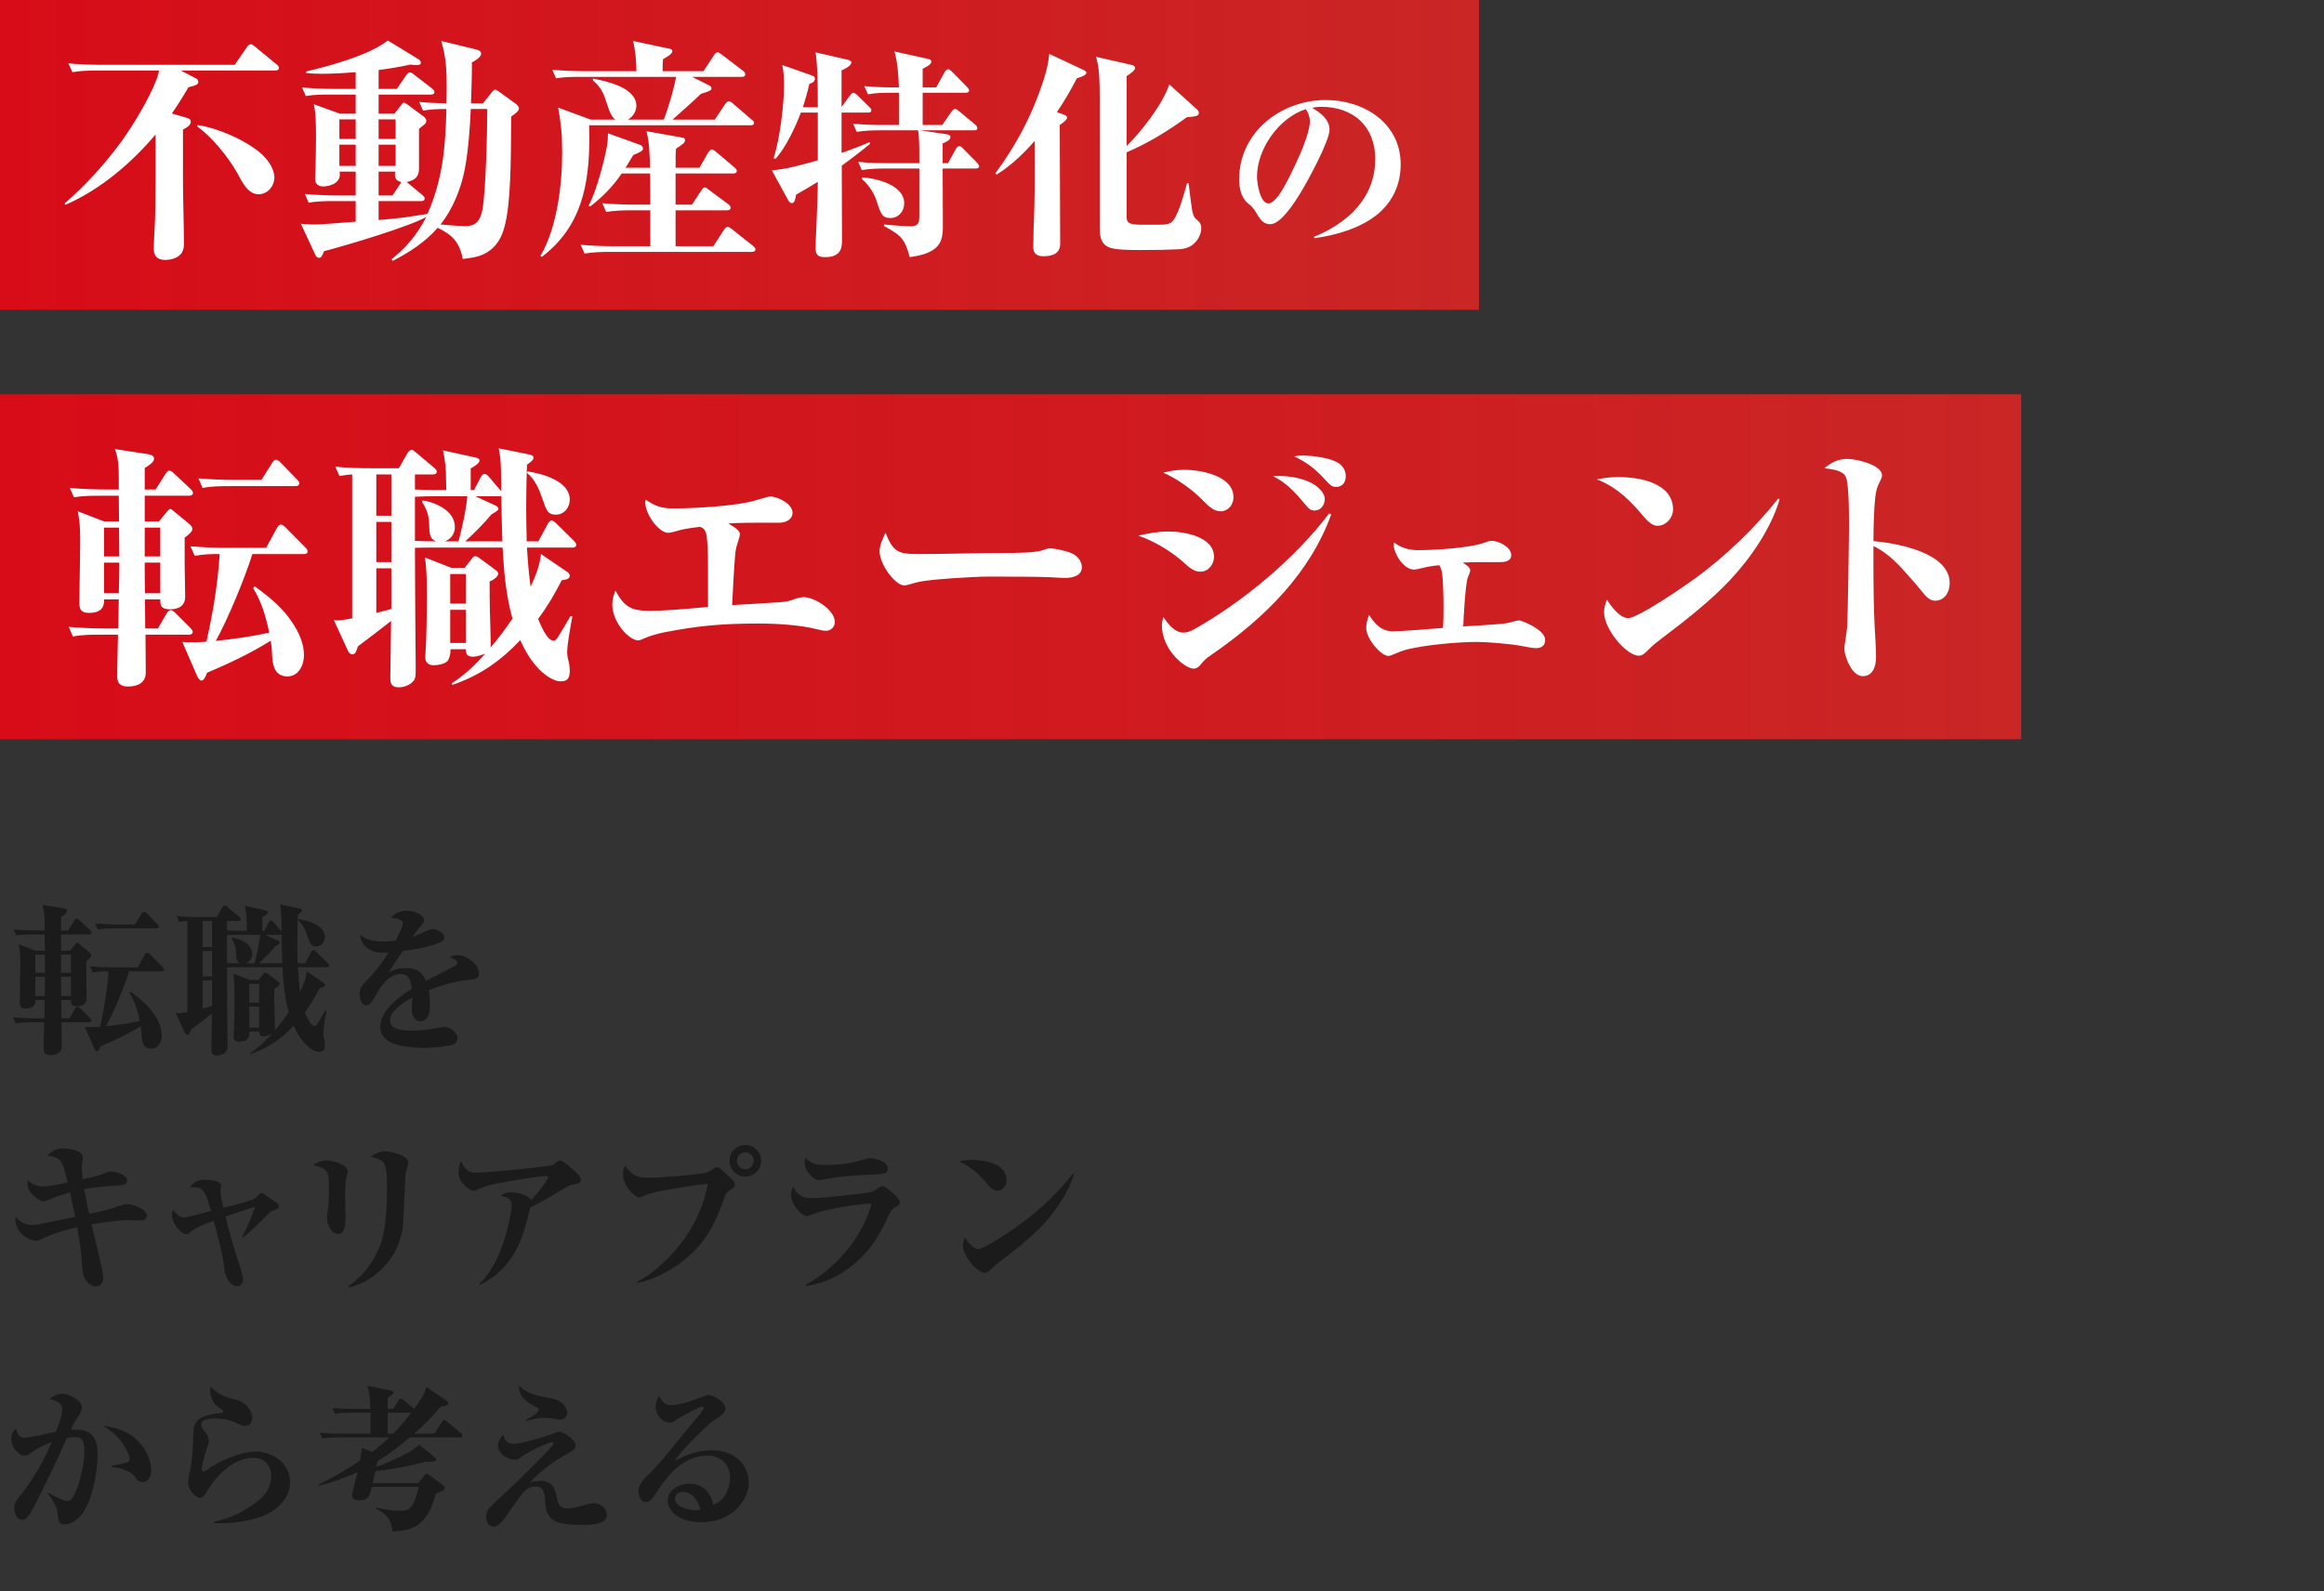
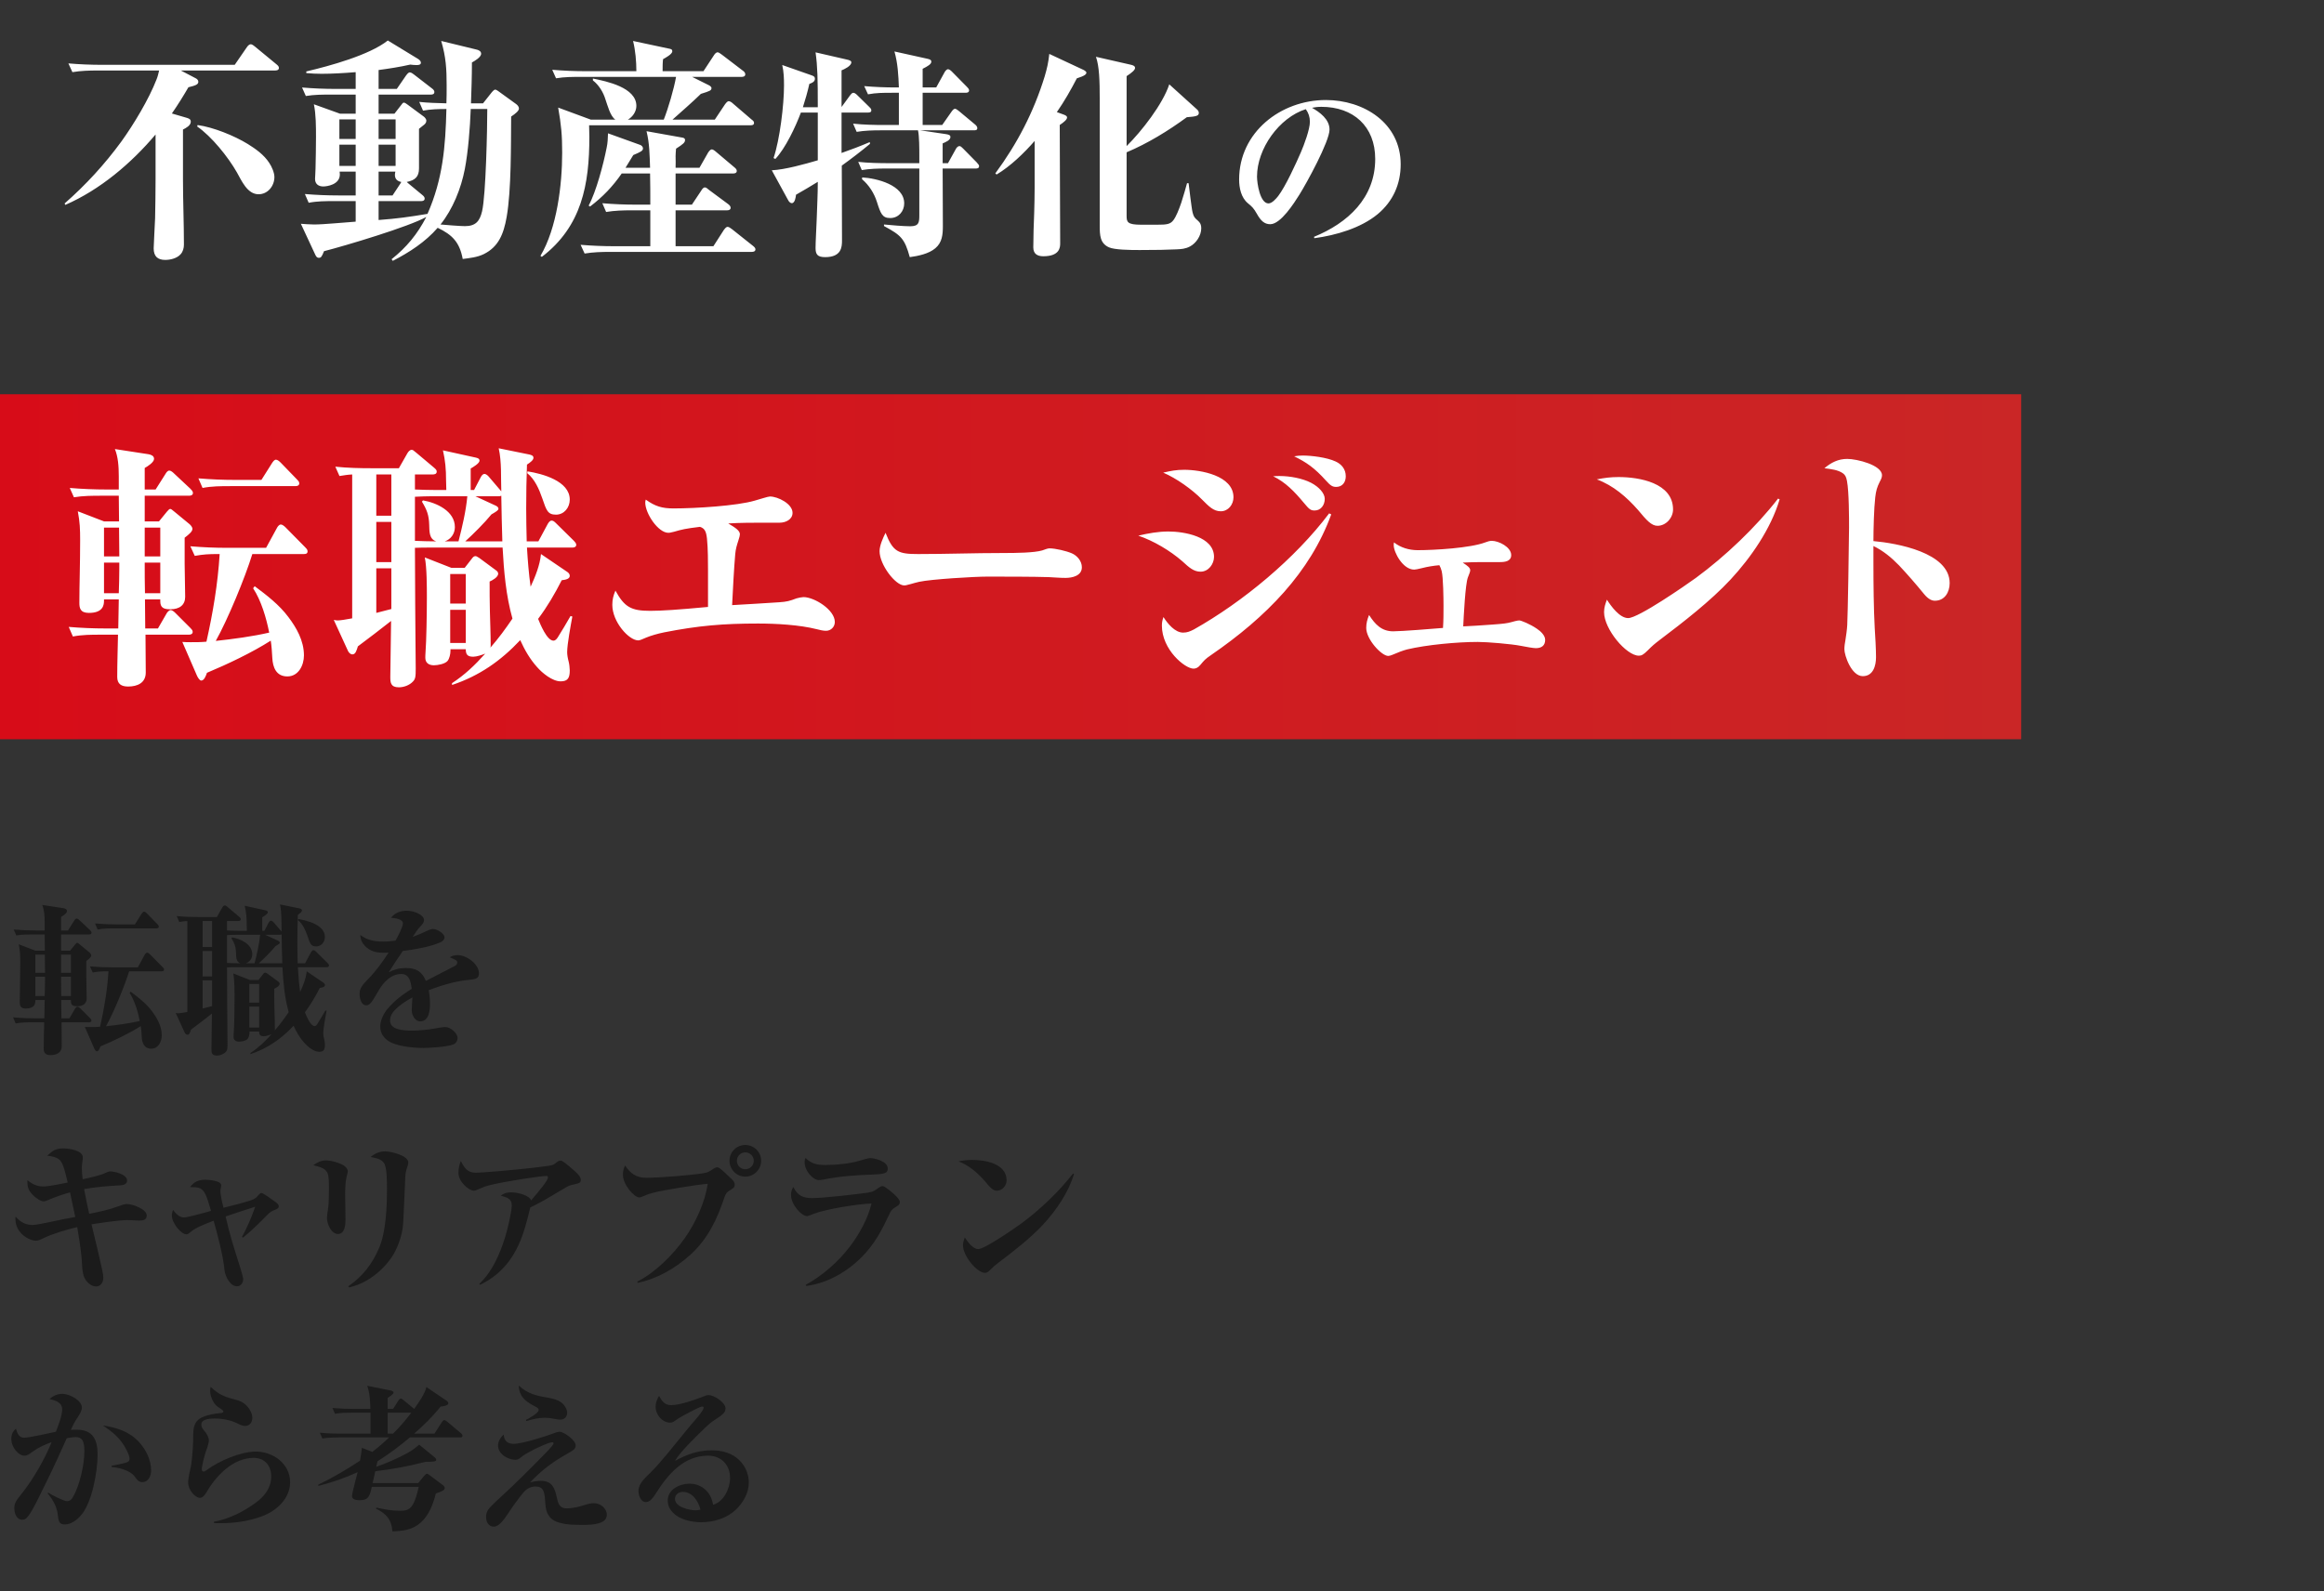
<svg xmlns="http://www.w3.org/2000/svg" width="330" height="226" viewBox="0 0 330 226" fill="none">
  <rect x="0" y="0" width="330" height="226" fill="#333333" stroke="none" />
-   <rect width="210" height="44" fill="url(#paint0_linear_2094_738)" />
  <path d="M24.405 16.119L26.586 16.756C26.888 16.857 27.089 16.957 27.089 17.293C27.089 17.83 26.385 18.199 25.982 18.4C25.982 20.748 25.982 23.097 25.982 25.445C25.982 28.532 26.116 31.618 26.116 34.738C26.116 35.241 25.982 35.745 25.646 36.114C25.143 36.684 24.204 36.919 23.466 36.919C22.359 36.919 21.822 36.382 21.822 35.275C21.822 34.772 21.99 31.953 22.023 31.014C22.057 29.169 22.09 27.357 22.09 25.512V19.104C18.635 23.197 14.207 26.955 9.275 29.102L9.174 28.901C12.194 26.25 14.844 23.365 17.226 20.111C18.97 17.695 21.151 14.072 22.225 11.288C22.392 10.885 22.493 10.449 22.594 10.013H13.905C12.663 10.013 11.489 10.046 10.281 10.248L9.711 9.006C11.321 9.141 12.898 9.208 14.508 9.208H33.329L35.04 6.725C35.174 6.524 35.376 6.289 35.611 6.289C35.711 6.289 35.845 6.322 36.214 6.624L39.267 9.141C39.468 9.308 39.603 9.442 39.603 9.644C39.603 9.946 39.334 10.013 39.066 10.013H25.68L27.794 11.12C27.995 11.22 28.163 11.388 28.163 11.623C28.163 12.026 27.693 12.16 26.754 12.395C26.016 13.67 25.244 14.911 24.405 16.119ZM28.062 17.762C30.276 18.064 33.262 19.272 35.174 20.446C36.315 21.151 37.489 21.99 38.227 23.13C38.596 23.667 38.965 24.539 38.965 25.143C38.965 26.418 38.026 27.592 36.718 27.592C35.107 27.592 34.302 25.646 33.631 24.472C32.39 22.292 30.041 19.373 27.995 17.964L28.062 17.762ZM53.76 12.63H56.343L57.685 10.684C57.786 10.55 57.987 10.281 58.189 10.281C58.39 10.281 58.658 10.482 58.826 10.617L61.342 12.562C61.577 12.73 61.678 12.898 61.678 13.066C61.678 13.368 61.443 13.435 61.174 13.435H53.76V16.152H56.008L56.947 14.944C57.115 14.71 57.216 14.575 57.35 14.575C57.484 14.575 57.719 14.743 57.853 14.844L60.168 16.555C60.269 16.622 60.537 16.89 60.537 17.125C60.537 17.628 60.101 17.762 59.497 18.299C59.497 20.111 59.497 22.09 59.497 23.935C59.497 25.11 58.927 25.613 57.752 25.848C57.82 25.915 57.853 25.948 58.021 26.082L59.967 27.693C60.134 27.827 60.302 27.995 60.302 28.196C60.302 28.498 60.034 28.565 59.799 28.565H53.76V31.249C56.444 31.048 58.088 30.813 60.705 30.377C62.885 25.412 63.255 20.849 63.389 15.481C62.282 15.481 61.141 15.515 60.067 15.716L59.531 14.475C60.805 14.609 62.08 14.643 63.389 14.676C63.422 13.837 63.422 12.999 63.422 12.126C63.422 9.778 63.322 8.101 62.651 5.819L67.616 7.027C67.951 7.094 68.32 7.262 68.32 7.631C68.32 8.134 67.381 8.671 67.012 8.872C67.012 10.818 66.945 12.764 66.878 14.676H68.589L69.864 13.066C69.964 12.931 70.199 12.73 70.3 12.73C70.434 12.73 70.602 12.831 70.736 12.931L73.285 14.777C73.52 14.944 73.688 15.179 73.688 15.414C73.688 15.75 73.185 16.152 72.581 16.555C72.547 20.48 72.615 27.022 71.944 30.813C71.507 33.329 70.736 35.074 68.723 36.08C67.784 36.55 66.71 36.65 65.704 36.785C65.267 34.436 64.261 33.363 62.147 32.356C60.403 34.369 58.121 35.845 55.773 37.053L55.605 36.818C57.752 35.107 59.262 33.262 60.537 30.813C58.121 32.188 49.03 34.906 46.011 35.677C45.675 36.516 45.574 36.617 45.272 36.617C44.971 36.617 44.87 36.382 44.769 36.181L42.723 31.786C43.327 31.819 43.964 31.886 44.602 31.886C45.977 31.886 48.963 31.584 50.506 31.484V28.565H47.453C46.245 28.565 45.038 28.565 43.83 28.8L43.293 27.559C44.87 27.693 46.48 27.76 48.057 27.76H50.506V24.372H48.225C48.225 24.506 48.258 24.64 48.258 24.774C48.258 26.25 46.38 26.485 45.91 26.485C45.239 26.485 44.736 26.15 44.736 25.412C44.736 25.177 44.803 24.372 44.803 23.969C44.836 22.459 44.87 20.95 44.87 19.474C44.87 17.997 44.87 16.219 44.568 14.81L48.292 16.152H50.506V13.435H47.05C45.843 13.435 44.635 13.435 43.427 13.636L42.891 12.428C44.467 12.562 46.078 12.63 47.654 12.63H50.506V10.248C48.896 10.382 47.151 10.482 45.675 10.482C44.937 10.482 44.232 10.449 43.494 10.382V10.147C46.782 9.375 52.452 7.832 55.069 5.752L59.363 8.369C59.564 8.503 59.765 8.671 59.765 8.906C59.765 9.241 59.363 9.241 59.094 9.241C58.826 9.241 58.524 9.208 58.256 9.174C56.78 9.51 55.27 9.744 53.76 9.946V12.63ZM66.844 15.481C66.743 18.165 66.475 21.553 66.005 24.003C65.469 26.787 64.294 29.706 62.55 31.886C63.288 31.953 65.368 32.121 66.005 32.121C67.515 32.121 68.119 31.45 68.454 30.008C68.991 27.726 69.192 18.266 69.192 15.481H66.844ZM53.76 16.957V19.742H56.176V16.957H53.76ZM50.506 19.742V16.957H48.191V19.742H50.506ZM53.76 20.547V23.566H56.176V20.547H53.76ZM50.506 23.566V20.547H48.191V23.566H50.506ZM53.76 24.372V27.76H55.74L56.78 26.183C56.88 26.015 56.947 25.948 56.981 25.848C56.444 25.747 56.075 25.445 56.075 24.841C56.075 24.674 56.109 24.539 56.142 24.372H53.76ZM94.086 10.113H99.889L101.366 7.866C101.466 7.698 101.668 7.43 101.902 7.43C102.037 7.43 102.238 7.564 102.506 7.765L105.492 10.046C105.66 10.147 105.828 10.348 105.828 10.55C105.828 10.851 105.559 10.919 105.324 10.919H98.279L100.695 12.126C100.829 12.193 101.03 12.361 101.03 12.495C101.03 12.864 100.795 12.931 99.52 13.334C98.212 14.609 96.837 15.783 95.495 16.991H101.5L102.976 14.777C103.077 14.643 103.278 14.374 103.479 14.374C103.68 14.374 103.949 14.575 104.083 14.71L106.7 16.957C106.968 17.159 107.069 17.259 107.069 17.461C107.069 17.762 106.8 17.796 106.532 17.796H83.652C83.652 18.366 83.686 18.903 83.686 19.474C83.686 26.183 82.612 32.155 76.942 36.483L76.741 36.348C79.089 32.39 79.827 26.25 79.827 21.688C79.827 19.172 79.693 17.762 79.257 15.28L83.887 16.991H87.376C86.638 16.488 86.269 14.944 85.967 14.106C85.665 13.099 85.028 12.059 84.189 11.422V11.153C86.168 11.556 90.362 12.428 90.362 15.045C90.362 15.85 89.825 16.622 89.154 16.991H94.253C94.891 15.381 95.696 12.63 95.998 10.919H82.578C81.371 10.919 80.163 10.919 78.955 11.12L78.418 9.912C79.995 10.046 81.572 10.113 83.182 10.113H90.362C90.362 8.738 90.228 7.161 89.892 5.819L94.924 6.893C95.293 6.96 95.461 6.993 95.461 7.295C95.461 7.698 94.455 8.235 94.153 8.402C94.086 8.839 94.086 9.61 94.086 10.113ZM95.931 34.973H101.299L102.808 32.624C102.909 32.49 103.11 32.222 103.311 32.222C103.513 32.222 103.714 32.39 103.949 32.557L106.901 34.906C107.069 35.04 107.27 35.208 107.27 35.409C107.27 35.711 107.002 35.778 106.733 35.778H86.638C85.43 35.778 84.222 35.812 83.014 36.013L82.444 34.772C84.055 34.906 85.631 34.973 87.242 34.973H92.341V29.873H89.691C88.483 29.873 87.275 29.907 86.067 30.108L85.531 28.867C87.108 29.001 88.718 29.068 90.295 29.068H92.341C92.341 27.592 92.341 26.116 92.308 24.64H88.282C87.007 26.485 85.598 27.961 83.786 29.337L83.585 29.203C84.658 27.223 85.698 23.265 86.135 21.017C86.302 20.279 86.302 19.675 86.336 18.937L90.898 20.581C91.1 20.648 91.301 20.849 91.301 21.084C91.301 21.419 90.966 21.587 89.925 22.023C89.556 22.627 89.188 23.231 88.818 23.835H92.308C92.24 22.023 92.24 20.413 91.804 18.635L96.87 19.541C97.071 19.574 97.273 19.641 97.273 19.876C97.273 20.245 97.038 20.446 95.998 21.117C95.964 21.553 95.931 21.788 95.931 22.191C95.931 22.728 95.964 23.298 95.931 23.835H99.319L100.56 21.654C100.728 21.419 100.896 21.218 101.064 21.218C101.231 21.218 101.433 21.352 101.701 21.587L104.284 23.768C104.452 23.902 104.62 24.07 104.62 24.271C104.62 24.573 104.351 24.64 104.117 24.64H95.931V29.068H98.246L99.588 27.055C99.688 26.888 99.856 26.619 100.091 26.619C100.259 26.619 100.426 26.753 100.695 26.988L103.412 29.001C103.58 29.136 103.748 29.303 103.748 29.505C103.748 29.806 103.479 29.873 103.244 29.873H95.931V34.973ZM133.853 23.179H134.61L135.746 21.128C135.809 21.002 136.03 20.75 136.219 20.75C136.408 20.75 136.535 20.876 136.755 21.097L138.68 23.053C138.964 23.368 139.027 23.463 139.027 23.589C139.027 23.904 138.775 23.936 138.554 23.936H133.853C133.853 26.681 133.884 29.394 133.884 32.107C133.884 33.306 133.79 34.442 132.812 35.262C131.897 36.051 130.351 36.366 129.184 36.524C128.458 33.874 127.922 33.401 125.524 32.107V31.886C126.471 31.981 128.332 32.139 129.247 32.139C130.509 32.139 130.54 31.571 130.54 30.498V23.936H125.777C124.641 23.936 123.505 23.968 122.369 24.157L121.864 22.99C123.253 23.147 124.862 23.179 126.344 23.179H130.54V22.075C130.54 21.191 130.54 19.298 130.351 18.51H125.051C123.915 18.51 122.779 18.541 121.644 18.73L121.139 17.563C122.622 17.721 124.136 17.753 125.619 17.753H127.638C127.638 16.238 127.638 14.692 127.638 13.178H126.66C125.493 13.178 124.388 13.178 123.253 13.399L122.716 12.232C124.199 12.358 125.682 12.421 127.133 12.421H127.638C127.575 10.717 127.48 8.95 127.007 7.31L131.708 8.351C131.96 8.414 132.244 8.477 132.244 8.761C132.244 9.108 131.771 9.392 131.014 9.771V12.421H132.938L134.137 10.244C134.2 10.118 134.421 9.834 134.61 9.834C134.799 9.834 135.02 10.023 135.178 10.181L137.292 12.326C137.418 12.452 137.607 12.642 137.607 12.831C137.607 13.115 137.355 13.178 137.134 13.178H131.014V17.753H133.79L135.115 15.86C135.304 15.607 135.43 15.45 135.62 15.45C135.714 15.45 135.935 15.576 136.156 15.765L138.427 17.658C138.585 17.784 138.775 17.973 138.775 18.194C138.775 18.478 138.554 18.51 138.301 18.51H130.667L134.295 19.046C134.673 19.109 134.957 19.172 134.957 19.456C134.957 19.898 134.358 20.15 133.853 20.371V23.179ZM116.123 15.986H113.725C112.968 18.005 111.548 21.034 110.097 22.579L109.844 22.453C110.728 19.835 111.327 14.913 111.327 12.137C111.327 11.127 111.296 10.212 111.075 9.234L115.208 10.686C115.492 10.78 115.713 10.875 115.713 11.19C115.713 11.632 115.271 11.79 114.924 11.916C114.671 13.052 114.356 14.156 114.009 15.229H116.123C116.123 11.127 116.091 9.487 115.807 7.436L120.192 8.446C120.634 8.54 120.886 8.635 120.886 8.856C120.886 9.361 119.908 9.834 119.498 9.992V15.197L120.697 13.556C120.792 13.43 120.981 13.178 121.17 13.178C121.36 13.178 121.581 13.367 121.738 13.525L123.41 15.165C123.568 15.323 123.726 15.45 123.726 15.67C123.726 15.954 123.473 15.986 123.253 15.986H119.498V21.728C120.855 21.254 122.18 20.75 123.505 20.182L123.537 20.434C122.243 21.507 120.886 22.548 119.53 23.526C119.53 27.059 119.561 30.624 119.561 34.158C119.561 35.073 119.498 36.524 117.164 36.524C116.028 36.524 115.807 36.082 115.807 35.199C115.807 34.41 115.933 32.17 115.965 31.224C116.028 29.268 116.123 27.627 116.123 25.829C115.113 26.46 114.072 27.059 113.031 27.659C112.999 28.006 112.873 28.858 112.431 28.858C112.242 28.858 112.053 28.668 111.958 28.511L109.592 24.188C111.485 24.094 114.293 23.305 116.123 22.769V15.986ZM122.432 25.198C124.483 25.324 128.395 26.271 128.395 28.889C128.395 30.025 127.575 30.971 126.407 30.971C125.272 30.971 125.051 30.34 124.515 28.668C124.136 27.47 123.41 26.302 122.401 25.45L122.432 25.198ZM150.069 15.923L151.11 16.301C151.425 16.427 151.52 16.554 151.52 16.68C151.52 16.964 151.142 17.311 150.479 17.753C150.479 23.305 150.542 28.889 150.542 34.568C150.542 35.136 150.479 36.398 148.144 36.398C147.293 36.398 146.725 36.051 146.725 35.136C146.725 33.495 146.788 31.886 146.851 30.246C146.882 29.078 146.914 27.911 146.914 26.744V20.024C145.4 21.759 143.507 23.589 141.519 24.788L141.33 24.63C144.453 20.403 146.788 15.891 148.334 10.875C148.681 9.708 148.87 8.856 148.996 7.657L153.855 9.928C154.107 10.055 154.265 10.212 154.265 10.307C154.265 10.559 154.012 10.78 152.908 11.127C152.056 12.768 151.142 14.377 150.069 15.923ZM159.975 20.75C162.089 18.667 165.118 14.787 166.032 11.979L170.008 15.576C170.134 15.702 170.228 15.86 170.228 16.049C170.228 16.459 169.818 16.554 168.525 16.648C165.906 18.573 162.972 20.371 159.975 21.633V30.687C159.975 31.539 160.101 31.918 162.026 31.918H164.297C165.685 31.918 166.19 31.855 166.632 31.255C167.01 30.75 167.389 29.804 167.736 28.794C168.083 27.753 168.367 26.681 168.556 26.018H168.777C168.84 26.46 168.935 27.28 169.03 28.069C169.156 28.984 169.25 29.804 169.345 30.183C169.503 30.814 169.661 30.971 170.071 31.318C170.449 31.634 170.575 31.949 170.575 32.423C170.575 33.495 169.818 34.568 168.966 35.01C168.304 35.357 167.736 35.388 167.01 35.42C165.812 35.483 164.108 35.514 161.805 35.514C160.354 35.514 158.272 35.483 157.483 35.136C156.189 34.568 156.158 33.401 156.158 32.012V14.124C156.158 11.411 156.095 9.424 155.621 8.067L160.606 9.203C160.858 9.266 161.174 9.361 161.174 9.645C161.174 9.928 160.795 10.275 159.975 10.812V20.75ZM186.635 33.834L186.58 33.641C191.383 31.681 195.275 28.12 195.275 22.572C195.275 17.934 192.156 15.173 187.629 15.173C187.132 15.173 186.663 15.229 186.304 15.311C187.408 15.946 188.788 16.94 188.788 18.403C188.788 20.087 185.531 26.022 184.509 27.651C183.764 28.838 181.859 31.847 180.369 31.847C179.541 31.847 179.016 31.35 178.464 30.356C178.022 29.583 177.801 29.362 177.194 28.866C176.228 28.065 175.952 26.685 175.952 25.498C175.952 18.79 181.859 14.207 188.264 14.207C193.647 14.207 198.892 17.465 198.892 23.345C198.892 26.133 197.815 28.589 195.634 30.411C193.233 32.399 189.699 33.42 186.635 33.834ZM185.42 15.505C181.611 16.719 178.492 21.136 178.492 25.084C178.492 25.995 178.906 28.893 180.12 28.893C180.617 28.893 181.197 28.231 181.5 27.844C182.522 26.519 184.04 23.206 184.73 21.605C185.172 20.584 186 18.376 186 17.299C186 16.609 185.807 16.057 185.42 15.505Z" fill="white" />
  <rect y="56" width="287" height="49" fill="url(#paint1_linear_2094_738)" />
  <path d="M20.623 89.266H22.427L23.679 87.093C23.79 86.909 24.047 86.651 24.232 86.651C24.453 86.651 24.747 86.909 24.895 87.056L27.03 89.192C27.178 89.339 27.362 89.523 27.362 89.744C27.362 90.076 27.067 90.15 26.809 90.15H20.66C20.66 91.917 20.697 93.721 20.697 95.526C20.697 96.999 19.518 97.514 18.192 97.514C17.272 97.514 16.646 97.183 16.646 96.152C16.646 94.163 16.72 92.138 16.756 90.15H14.326C13 90.15 11.675 90.15 10.349 90.407L9.76 89.045C11.491 89.192 13.258 89.266 14.989 89.266H16.793L16.867 85.141H14.768V85.326C14.768 85.915 14.657 87.056 12.632 87.056C11.38 87.056 11.27 86.357 11.27 85.62C11.27 82.969 11.38 80.281 11.38 76.746C11.38 75.125 11.343 74.168 11.049 72.621L14.768 74.057H16.904L16.867 70.412H14.473C13.148 70.412 11.822 70.412 10.496 70.633L9.907 69.307C11.638 69.454 13.405 69.528 15.136 69.528H16.867V67.65C16.867 66.177 16.756 64.851 16.314 63.783L21.102 64.52C21.47 64.594 21.875 64.741 21.875 65.183C21.875 65.661 20.954 66.251 20.549 66.472V69.528H22.096L23.495 67.319C23.606 67.134 23.79 66.84 24.047 66.84C24.268 66.84 24.563 67.098 24.71 67.245L27.03 69.418C27.178 69.565 27.398 69.786 27.398 70.007C27.398 70.338 27.104 70.412 26.846 70.412H20.549V74.057H22.575L23.716 72.658C23.974 72.363 24.047 72.29 24.195 72.29C24.268 72.29 24.453 72.4 24.784 72.695L26.883 74.426C27.067 74.573 27.325 74.868 27.325 75.125C27.325 75.493 26.846 75.898 26.22 76.377C26.22 77.519 26.22 78.844 26.22 80.097C26.22 81.643 26.294 83.227 26.294 84.773C26.294 85.915 25.52 86.541 24.195 86.541C23.237 86.541 22.759 86.32 22.759 85.399V85.141H20.586L20.623 89.266ZM28.172 67.945C29.903 68.092 31.67 68.165 33.401 68.165H37.12L38.63 65.772C38.777 65.551 38.961 65.293 39.182 65.293C39.403 65.293 39.661 65.514 39.845 65.698L42.165 68.092C42.312 68.239 42.496 68.423 42.496 68.644C42.496 68.976 42.202 69.049 41.944 69.049H32.738C31.412 69.049 30.087 69.049 28.761 69.307L28.172 67.945ZM38.446 90.996C35.794 92.69 32.296 94.347 29.387 95.563C29.277 95.894 29.019 96.667 28.577 96.667C28.319 96.667 28.025 96.115 27.951 95.931L25.889 91.18C26.294 91.217 26.699 91.217 27.104 91.217C27.84 91.217 28.577 91.217 29.313 91.144C30.234 87.056 30.934 82.895 31.191 78.697H30.934C29.645 78.697 28.908 78.734 27.656 78.955L27.03 77.592C28.798 77.74 30.529 77.813 32.296 77.813H37.783L39.33 74.978C39.403 74.831 39.624 74.499 39.882 74.499C40.103 74.499 40.398 74.757 40.545 74.904L43.343 77.74C43.491 77.887 43.675 78.071 43.675 78.292C43.675 78.66 43.417 78.697 43.122 78.697H35.831C34.8 82.048 32.333 88.014 30.639 91.033C33.069 90.775 35.831 90.407 38.225 89.855C37.82 87.793 37.083 85.289 35.942 83.558L36.163 83.263C37.893 84.552 39.661 85.915 40.95 87.645C42.091 89.155 43.159 90.996 43.159 93.095C43.159 94.495 42.386 96.078 40.803 96.078C39.219 96.078 38.74 94.789 38.667 93.464C38.63 92.727 38.556 91.622 38.446 90.996ZM20.549 74.941V79.029H22.759V74.941H20.549ZM16.941 79.029L16.904 74.941H14.768V79.029H16.941ZM20.549 79.912C20.549 81.349 20.549 82.822 20.586 84.258H22.759V79.912H20.549ZM16.867 84.258C16.904 83.116 16.941 81.938 16.941 80.759V79.912H14.768V84.258H16.867ZM58.92 77.813C58.92 80.501 58.957 83.153 58.957 85.841C58.957 87.498 59.031 93.795 59.031 94.937C59.031 96.115 58.994 96.446 58.625 96.815C58.147 97.33 57.337 97.625 56.637 97.625C55.459 97.625 55.422 96.925 55.422 96.152C55.422 95.268 55.495 90.444 55.532 88.198C54.133 89.302 52.255 90.739 50.819 91.807C50.635 92.396 50.487 92.948 50.045 92.948C49.751 92.948 49.53 92.69 49.419 92.469L47.394 88.05C47.762 88.124 47.836 88.124 47.983 88.124C48.278 88.124 49.051 88.014 50.009 87.829V67.392C49.272 67.429 48.941 67.503 48.204 67.613L47.615 66.287C49.383 66.472 51.113 66.508 52.881 66.508H56.637L57.852 64.373C57.963 64.189 58.184 63.894 58.441 63.894C58.625 63.894 58.662 63.931 59.104 64.299L61.645 66.435C61.94 66.692 62.013 66.803 62.013 66.987C62.013 67.319 61.719 67.392 61.424 67.392H58.92V69.528C59.435 69.565 61.461 69.602 62.013 69.602H63.376C63.376 69.16 63.339 68.681 63.339 68.202C63.339 66.656 63.228 65.404 62.897 63.968L67.574 64.999C67.868 65.072 68.089 65.146 68.089 65.441C68.089 65.809 67.169 66.361 66.837 66.545V69.602H67.316L68.237 67.834C68.347 67.613 68.531 67.319 68.789 67.319C69.047 67.319 69.304 67.576 69.452 67.76L70.74 69.27C70.888 69.454 71.109 69.712 71.182 69.786C71.109 67.76 71.256 65.661 70.814 63.673L75.159 64.557C75.454 64.63 75.749 64.704 75.749 65.035C75.749 65.33 75.344 65.661 74.828 65.993C74.754 68.055 74.718 70.154 74.718 72.216C74.718 73.763 74.754 75.346 74.791 76.893H76.448L77.774 74.426C77.884 74.241 78.069 73.947 78.326 73.947C78.547 73.947 78.695 74.057 78.989 74.352L81.493 76.819C81.641 76.966 81.825 77.187 81.825 77.371C81.825 77.703 81.53 77.777 81.272 77.777H74.828C74.939 79.618 75.086 81.496 75.344 83.337C76.006 81.901 76.669 80.281 76.817 78.697L80.609 81.275C80.757 81.385 80.904 81.569 80.904 81.79C80.904 82.195 80.425 82.343 79.762 82.416C78.768 84.368 77.737 86.136 76.411 87.903C76.706 88.64 77.663 90.996 78.584 90.996C78.879 90.996 79.063 90.739 79.21 90.518C79.836 89.523 80.425 88.529 81.014 87.498L81.272 87.572C81.051 88.75 80.536 91.512 80.536 92.617C80.536 92.985 80.609 93.464 80.757 94.016C80.83 94.274 80.904 94.9 80.904 95.231C80.904 96.262 80.646 96.778 79.615 96.778C78.437 96.778 77.001 95.599 76.264 94.752C75.27 93.648 74.497 92.322 73.871 90.923C71.109 93.869 68.052 96.004 64.186 97.293V97.036C65.99 95.857 67.463 94.458 68.899 92.838C68.457 93.022 67.684 93.279 67.205 93.279C66.395 93.279 66.138 92.985 66.138 92.212H63.965V92.433C63.965 92.911 63.818 93.537 63.56 93.869C63.192 94.311 62.16 94.495 61.608 94.495C60.908 94.495 60.393 94.163 60.393 93.427C60.393 93.243 60.393 93.022 60.43 92.506C60.54 91.144 60.614 87.277 60.614 84.884C60.614 83.374 60.614 80.575 60.319 79.176L64.075 80.649H65.99L67.021 79.323C67.132 79.176 67.279 78.992 67.5 78.992C67.611 78.992 67.721 79.029 68.052 79.249L70.446 81.017C70.667 81.164 70.74 81.349 70.74 81.496C70.74 81.975 69.894 82.453 69.525 82.6C69.525 84 69.525 85.399 69.562 86.799C69.599 88.419 69.673 90.039 69.673 91.622C69.673 91.77 69.673 91.88 69.636 91.991C70.851 90.591 71.735 89.376 72.766 87.866C71.845 84.589 71.551 81.164 71.367 77.777H61.093C60.356 77.777 59.657 77.777 58.92 77.813ZM74.902 66.95C77.001 67.282 80.904 68.313 80.904 70.964C80.904 72.106 80.094 73.1 78.952 73.1C77.774 73.1 77.59 72.511 77.001 70.78C76.559 69.491 75.933 68.055 74.865 67.208L74.902 66.95ZM53.433 67.392V73.247H55.569V67.392H53.433ZM67.5 70.485L70.446 71.848C70.593 71.921 70.777 72.069 70.777 72.253C70.777 72.474 70.483 72.658 69.783 73.063C68.826 74.241 67.169 75.898 66.064 76.893H71.33C71.256 74.757 71.219 72.547 71.182 70.412C71.035 70.485 70.888 70.485 70.74 70.485H67.5ZM58.92 76.819C59.877 76.856 60.798 76.893 61.755 76.893H61.94C60.908 76.561 60.982 75.457 60.945 74.536C60.908 73.174 60.614 72.4 59.914 71.259L60.062 71.075C61.976 71.406 64.591 72.584 64.591 74.868C64.591 75.788 64.038 76.598 63.155 76.893H65.106C65.622 74.904 66.174 72.547 66.359 70.485H61.35C60.54 70.485 59.73 70.522 58.92 70.559V76.819ZM53.433 74.131V79.839H55.569V74.131H53.433ZM53.433 80.722V87.056C54.133 86.872 54.833 86.688 55.569 86.504V80.722H53.433ZM66.138 85.731V81.533H63.928V85.731H66.138ZM66.138 91.328V86.614H63.928V91.328H66.138ZM103.407 74.352C104.475 74.978 105.064 75.383 105.064 75.898C105.064 76.046 104.99 76.34 104.843 76.782C104.622 77.482 104.475 77.924 104.401 78.697C104.217 80.796 104.07 83.742 103.959 85.951C106.5 85.804 108.415 85.694 110.625 85.546C111.729 85.473 112.134 85.362 113.092 84.994C113.313 84.92 113.902 84.81 114.086 84.81C115.633 84.81 118.542 86.614 118.542 88.345C118.542 89.045 117.989 89.597 117.29 89.597C116.885 89.597 116.443 89.487 116.001 89.376C113.534 88.75 110.219 88.566 107.642 88.566C102.707 88.566 99.172 88.861 94.311 89.818C93.391 90.002 92.397 90.297 91.771 90.555C91.181 90.812 90.85 90.96 90.629 90.96C89.303 90.96 86.947 88.345 86.947 85.915C86.947 85.141 87.094 84.589 87.388 83.889C88.677 86.246 89.635 86.762 92.323 86.762C93.906 86.762 96.189 86.614 100.535 86.209V80.943C100.535 80.023 100.535 77.85 100.387 76.488C100.277 75.53 100.093 75.052 99.393 74.831C97.294 75.088 96.852 75.199 95.711 75.53C95.158 75.678 95.011 75.678 94.901 75.678C93.465 75.678 91.623 72.953 91.623 71.369C91.623 71.222 91.66 71.075 91.697 70.964C93.023 71.921 94.017 72.216 95.637 72.216C98.804 72.216 104.659 71.848 107.163 71.111C107.973 70.891 109.041 70.522 109.336 70.522C110.44 70.522 112.539 71.553 112.539 72.842C112.539 73.8 111.545 74.241 110.735 74.241C110.146 74.241 109.446 74.241 108.894 74.241C107.016 74.241 105.064 74.241 103.407 74.352ZM125.744 75.678C126.812 78.403 127.548 78.697 130.384 78.697C134.398 78.697 138.375 78.55 142.388 78.55C144.377 78.55 146.844 78.513 147.986 78.182C148.354 78.071 148.722 77.887 149.017 77.887C149.864 77.887 151.41 78.255 152.184 78.587C152.957 78.918 153.62 79.691 153.62 80.575C153.62 81.79 152.257 82.085 151.3 82.085C150.49 82.085 149.716 82.011 148.943 81.975C146.807 81.901 142.462 81.901 140.179 81.901C138.338 81.901 132.225 82.269 130.531 82.637C130.31 82.674 129.537 82.895 129.279 82.969C128.616 83.153 128.543 83.153 128.395 83.153C127.143 83.153 124.897 80.207 124.897 78.292C124.897 77.482 125.376 76.414 125.744 75.678ZM183.766 64.814C184.171 64.741 184.576 64.704 184.981 64.704C186.196 64.704 188.405 64.962 189.657 65.551C190.468 65.919 191.094 66.619 191.094 67.65C191.094 68.497 190.615 69.16 189.731 69.16C189.216 69.16 188.921 68.976 188.295 68.276C186.638 66.435 185.496 65.661 183.766 64.814ZM165.169 67.134C166.274 66.877 167.011 66.729 168.152 66.729C170.472 66.729 175.149 67.54 175.149 70.633C175.149 71.664 174.412 72.621 173.344 72.621C172.313 72.621 171.65 71.921 170.693 70.964C169.294 69.528 167.011 67.908 165.169 67.134ZM180.783 67.65C181.114 67.613 181.409 67.613 181.703 67.613C183.176 67.613 184.944 67.945 186.159 68.57C187.301 69.16 188.111 70.08 188.111 70.854C188.111 71.737 187.558 72.511 186.675 72.511C186.085 72.511 185.901 72.327 185.128 71.406C183.839 69.859 182.55 68.497 180.783 67.65ZM165.206 87.645C165.795 88.566 166.826 89.855 168.005 89.855C168.594 89.855 168.999 89.671 169.515 89.413C176.511 85.473 183.913 79.323 188.737 72.916L189.031 73.063C186.049 81.275 179.825 87.645 171.945 93.059C171.135 93.611 170.988 93.795 170.435 94.458C170.104 94.863 169.772 94.973 169.478 94.973C168.263 94.973 164.985 92.285 164.985 88.861C164.985 88.382 165.059 88.087 165.206 87.645ZM161.634 76.083C163.034 75.751 164.47 75.493 165.906 75.493C168.115 75.493 172.387 76.193 172.387 79.102C172.387 80.097 171.614 81.201 170.472 81.201C169.515 81.201 168.852 80.612 167.894 79.728C166.164 78.218 163.807 76.819 161.634 76.083ZM207.699 79.912C208.435 80.391 208.767 80.649 208.767 81.017C208.767 81.164 208.62 81.569 208.435 82.011C208.067 82.969 207.846 87.461 207.773 88.971C208.583 88.934 210.534 88.824 211.934 88.713C213.48 88.603 213.996 88.529 214.548 88.382C214.806 88.308 215.469 88.124 215.727 88.124C215.984 88.124 217.273 88.64 218.231 89.302C218.783 89.671 219.409 90.26 219.409 90.886C219.409 91.696 218.893 92.064 218.083 92.064C217.715 92.064 216.721 91.88 215.948 91.733C214.659 91.475 211.197 91.18 209.835 91.18C206.926 91.18 202.544 91.586 199.782 92.248C199.229 92.396 198.53 92.653 197.683 93.022C197.499 93.095 197.278 93.169 197.13 93.169C196.173 93.169 194 90.812 194 89.192C194 88.529 194.148 87.977 194.405 87.351C195.252 88.677 196.173 89.671 197.83 89.671C199.008 89.671 203.611 89.302 204.9 89.192C204.974 88.124 204.974 87.093 204.974 86.062C204.974 85.031 204.937 82.011 204.716 81.128C204.643 80.833 204.532 80.538 204.385 80.281C203.538 80.354 202.654 80.501 201.954 80.686C201.365 80.833 200.96 80.907 200.813 80.907C199.193 80.907 197.904 78.439 197.904 77.445C197.904 77.335 197.904 77.187 197.941 77.04C198.861 77.777 200.076 78.145 201.292 78.145C203.685 78.145 208.767 77.85 210.903 77.04C211.197 76.93 211.529 76.819 211.823 76.819C212.817 76.819 214.585 77.703 214.585 78.844C214.585 79.728 213.701 79.839 213.002 79.839C212.486 79.839 211.971 79.839 211.455 79.839C210.203 79.839 209.025 79.839 207.699 79.912ZM226.741 68.092C227.845 67.871 228.692 67.76 229.834 67.76C232.743 67.76 237.567 68.57 237.567 72.363C237.567 73.542 236.573 74.683 235.358 74.683C234.511 74.683 233.811 73.91 232.596 72.437C230.976 70.596 229.061 68.939 226.741 68.092ZM228.177 85.178C228.766 86.099 229.981 87.793 231.196 87.793C232.633 87.793 239.335 83.153 240.808 82.085C244.969 79.029 249.314 74.904 252.481 70.817L252.702 70.927C251.45 75.125 248.614 79.213 245.742 82.306C242.907 85.362 239.003 88.382 235.689 90.886C234.916 91.475 234.658 91.696 233.958 92.396C233.332 93.022 233.074 93.132 232.706 93.132C230.939 93.132 227.772 89.376 227.772 86.946C227.772 86.283 227.956 85.767 228.177 85.178ZM266.02 76.856C269.334 77.151 276.846 78.476 276.846 82.822C276.846 84.11 276.147 85.326 274.747 85.326C274.379 85.326 273.864 85.178 273.201 84.368C272.059 82.969 270.844 81.569 269.666 80.317C268.524 79.139 267.382 78.218 266.02 77.556V79.912C266.02 83.006 266.057 86.504 266.204 89.192C266.278 90.37 266.388 92.138 266.388 93.353C266.388 94.568 265.983 96.041 264.51 96.041C262.89 96.041 261.896 93.095 261.896 92.212C261.896 91.807 261.969 91.291 262.043 90.923C262.153 90.223 262.264 89.45 262.301 88.787C262.374 87.719 262.559 76.709 262.559 74.941C262.559 73.615 262.559 69.859 262.264 68.313C262.153 67.724 262.006 67.466 261.712 67.245C261.012 66.729 259.944 66.619 259.06 66.508C260.018 65.698 261.012 65.183 262.301 65.183C263.7 65.183 267.235 66.067 267.235 67.503C267.235 67.76 267.162 67.981 266.904 68.46C266.536 69.197 266.388 69.712 266.278 70.633C266.094 72.216 266.02 75.236 266.02 76.856Z" fill="white" />
  <path d="M11.735 167.499C12.945 167.243 14.249 166.941 14.878 166.638C15.204 166.475 15.507 166.382 15.67 166.382C16.089 166.382 18.044 166.731 18.044 167.686C18.044 168.221 17.509 168.338 17.09 168.361C15.39 168.454 13.644 168.594 11.944 168.896C12.177 170.154 12.41 171.271 12.666 172.412C14.249 172.086 15.414 171.853 16.88 171.318C17.299 171.155 17.695 171.015 18.044 171.015C18.79 171.015 20.838 171.737 20.838 172.645C20.838 173.32 20.256 173.367 19.721 173.367C19.209 173.367 18.697 173.297 18.161 173.297C16.927 173.297 14.296 173.693 12.992 173.902C13.504 175.998 14.086 178.396 14.552 180.585C14.622 180.864 14.668 181.213 14.668 181.493C14.668 182.145 14.319 182.727 13.621 182.727C12.899 182.727 12.154 182.028 11.874 181.213C11.805 180.98 11.688 180.422 11.665 179.886C11.618 179.118 11.595 178.722 11.549 178.303C11.409 176.999 11.199 175.625 10.966 174.298C9.546 174.624 7.427 175.253 6.147 175.881C5.518 176.184 5.378 176.231 5.099 176.231C4.144 176.231 2.189 175.16 2.189 173.157C2.189 173.041 2.189 172.924 2.212 172.808C2.887 173.576 3.609 173.995 4.657 173.995C5.029 173.995 6.263 173.763 7.637 173.46C8.359 173.297 9.732 173.017 10.687 172.855C10.454 171.737 10.198 170.526 9.942 169.362C8.964 169.641 7.986 169.967 7.055 170.363C6.519 170.596 6.356 170.643 6.217 170.643C5.658 170.643 4.703 169.898 4.261 169.246C3.888 168.71 3.888 168.244 3.888 167.639C4.61 168.198 5.215 168.524 6.17 168.524C6.915 168.524 8.824 168.128 9.616 167.965C9.337 166.801 9.174 166.172 8.987 165.66C8.615 164.659 8.266 164.356 6.706 164.147C7.52 163.402 7.916 163.122 9.057 163.122C9.779 163.122 11.758 163.402 11.758 164.379C11.758 164.496 11.758 164.612 11.711 164.915C11.665 165.241 11.618 165.567 11.618 165.87C11.618 166.405 11.688 167.057 11.735 167.499ZM29.966 171.993C29.616 170.806 29.407 170.107 29.151 169.595C28.662 168.64 28.126 168.617 26.985 168.617C27.544 167.849 28.219 167.569 29.151 167.569C29.616 167.569 31.409 167.709 31.409 168.338C31.409 168.454 31.386 168.64 31.339 168.85C31.269 169.129 31.293 169.385 31.339 169.688C31.409 170.2 31.572 170.945 31.735 171.551C32.666 171.318 35.297 170.666 35.949 170.363C36.299 170.2 36.508 169.991 36.718 169.735C36.857 169.572 36.974 169.455 37.137 169.455C37.37 169.455 38.813 170.503 39.093 170.712C39.372 170.922 39.581 171.085 39.581 171.341C39.581 171.597 39.395 171.714 39.023 171.853C38.278 172.133 38.185 172.342 37.276 173.25C36.392 174.135 35.484 174.997 34.506 175.788L34.366 175.695C35.088 174.345 35.74 172.878 36.229 171.411C34.878 171.83 33.388 172.319 32.038 172.785C32.597 175.299 33.225 177.255 33.994 179.677C34.18 180.259 34.529 181.423 34.529 181.656C34.529 182.191 34.226 182.703 33.644 182.703C32.713 182.703 31.968 181.33 31.875 180.375C31.689 178.326 30.897 175.416 30.338 173.39C29.197 173.809 27.684 174.438 27.148 174.927C26.846 175.183 26.659 175.323 26.473 175.323C25.728 175.323 24.401 173.739 24.401 172.645C24.401 172.342 24.471 172.133 24.564 171.853C24.936 172.342 25.449 172.924 26.124 172.924C26.566 172.924 28.499 172.412 29.966 171.993ZM52.62 164.333C53.272 163.821 53.854 163.541 54.716 163.541C55.507 163.541 57.975 164.123 57.975 165.124C57.975 165.287 57.882 165.66 57.789 165.893C57.649 166.289 57.58 166.661 57.556 167.057C57.44 169.478 57.393 171.155 57.254 173.716C57.16 175.555 56.322 177.558 55.6 178.605C54.669 179.956 53.435 181.097 52.015 181.912C51.2 182.377 50.478 182.633 49.57 182.866L49.454 182.703C51.503 181.283 52.853 179.56 53.854 177.208C54.809 174.95 54.949 171.388 54.949 168.943C54.949 167.732 54.949 165.753 54.506 165.171C54.134 164.682 53.668 164.542 52.62 164.333ZM44.494 165.497C45.053 165.101 45.589 164.822 46.287 164.822C47.009 164.822 48.266 165.171 48.848 165.567C49.151 165.776 49.384 166.079 49.384 166.358C49.384 166.521 49.337 166.708 49.267 166.941C49.081 167.616 49.011 168.384 49.011 169.641C49.011 170.829 49.058 172.04 49.058 173.227C49.058 173.926 48.988 175.276 47.987 175.276C47.079 175.276 46.427 173.926 46.427 172.971C46.427 172.715 46.52 172.109 46.566 171.83C46.683 171.108 46.706 169.735 46.706 169.059C46.706 167.849 46.706 167.15 46.52 166.661C46.264 166.033 45.728 165.823 44.494 165.497ZM75.298 171.504C75.065 172.482 74.832 173.413 74.553 174.345C73.482 177.977 71.643 180.817 68.173 182.494L68.057 182.354C69.92 180.631 70.991 178.07 71.736 175.695C72.062 174.624 72.667 172.133 72.667 171.225C72.667 170.293 72.085 170.107 71.107 169.828C71.619 169.455 71.992 169.362 72.621 169.362C73.575 169.362 75.182 169.804 75.415 170.503C76.695 169.013 77.813 167.639 77.813 167.243C77.813 167.08 77.719 167.034 77.557 167.034C76.742 167.034 71.573 167.825 69.663 168.314C68.895 168.501 68.616 168.617 67.871 168.943C67.591 169.059 67.428 169.129 67.289 169.129C66.637 169.129 65.1 167.918 65.1 166.591C65.1 165.963 65.216 165.474 65.426 164.915C65.938 165.846 66.334 166.568 67.522 166.568C68.709 166.568 72.923 166.172 74.856 165.963C75.717 165.87 77.138 165.707 77.882 165.59C78.511 165.497 78.628 165.427 78.884 165.218C79.163 164.985 79.349 164.845 79.606 164.845C79.885 164.845 80.56 165.427 81.422 166.172C81.957 166.638 82.469 167.127 82.469 167.569C82.469 167.965 82.306 168.058 81.654 168.198C81.049 168.338 80.816 168.384 80.467 168.594C80.094 168.803 78.628 169.665 78.139 169.967C77.231 170.526 76.276 171.038 75.298 171.504ZM105.822 162.633C107.08 162.633 108.081 163.634 108.081 164.868C108.081 166.102 107.08 167.127 105.822 167.127C104.588 167.127 103.587 166.102 103.587 164.868C103.587 163.634 104.588 162.633 105.822 162.633ZM105.822 163.681C105.171 163.681 104.635 164.216 104.635 164.868C104.635 165.544 105.171 166.079 105.822 166.079C106.498 166.079 107.033 165.544 107.033 164.868C107.033 164.216 106.498 163.681 105.822 163.681ZM88.756 165.544C89.501 166.661 90.339 167.29 91.736 167.29C93.622 167.29 98.046 166.941 99.909 166.638C100.514 166.545 100.747 166.382 101.236 166.056C101.515 165.87 101.701 165.8 101.841 165.8C102.027 165.8 102.283 165.986 102.516 166.195C102.819 166.475 103.215 166.824 103.448 167.057C103.983 167.546 104.332 167.849 104.332 168.268C104.332 168.64 104.099 168.803 103.657 169.059C103.261 169.292 103.052 169.525 102.889 170.014C101.818 173.204 100.537 175.951 97.999 178.256C95.904 180.142 93.343 181.632 90.549 182.214L90.502 182.028C93.04 180.771 95.601 178.186 97.208 175.905C98.768 173.693 100.095 170.829 100.491 168.151C99.21 168.221 94.111 169.059 92.877 169.385C92.178 169.572 91.946 169.641 91.364 169.898C91.061 170.037 90.898 170.084 90.781 170.084C90.083 170.084 88.453 168.291 88.453 166.871C88.453 166.382 88.546 165.963 88.756 165.544ZM114.367 164.473C115.229 165.311 116.021 165.474 117.185 165.474C118.931 165.474 120.677 165.264 121.958 164.892C122.68 164.682 123.331 164.496 123.541 164.496C124.17 164.496 126.056 164.915 126.056 165.986C126.056 166.661 125.613 166.778 123.611 166.847C121.492 166.917 119.164 167.08 116.905 167.546C116.696 167.592 116.463 167.616 116.253 167.616C115.485 167.616 114.251 166.358 114.251 165.055C114.251 164.822 114.298 164.682 114.367 164.473ZM112.644 168.594C113.273 169.851 114.018 170.177 115.369 170.177C116.882 170.177 121.515 169.641 123.192 169.409C124.007 169.292 124.216 169.106 124.868 168.64C125.031 168.524 125.171 168.477 125.334 168.477C125.683 168.477 126.824 169.478 127.15 169.804C127.499 170.154 127.779 170.503 127.779 170.736C127.779 171.108 127.476 171.271 127.127 171.481C126.614 171.783 126.498 171.993 126.265 172.505C125.217 174.74 124.193 176.696 122.4 178.512C120.281 180.654 117.511 182.261 114.484 182.657L114.414 182.494C116.789 181.19 119.024 179.234 120.654 177.092C121.981 175.369 123.262 173.064 123.751 170.945C121.725 171.015 117.301 171.737 115.601 172.389C115.019 172.622 114.693 172.738 114.6 172.738C113.785 172.738 112.318 171.062 112.318 169.735C112.318 169.292 112.435 168.989 112.644 168.594ZM136.091 164.961C136.789 164.822 137.325 164.752 138.046 164.752C139.886 164.752 142.936 165.264 142.936 167.662C142.936 168.407 142.307 169.129 141.539 169.129C141.003 169.129 140.561 168.64 139.793 167.709C138.768 166.545 137.558 165.497 136.091 164.961ZM136.999 175.765C137.371 176.347 138.14 177.418 138.908 177.418C139.816 177.418 144.054 174.484 144.985 173.809C147.616 171.877 150.363 169.269 152.366 166.684L152.505 166.754C151.714 169.409 149.921 171.993 148.105 173.949C146.312 175.881 143.844 177.791 141.749 179.374C141.26 179.746 141.097 179.886 140.654 180.328C140.258 180.724 140.095 180.794 139.863 180.794C138.745 180.794 136.743 178.419 136.743 176.883C136.743 176.463 136.859 176.137 136.999 175.765ZM7.935 203.364C8.248 202.559 8.829 201.084 8.829 200.212C8.829 199.162 7.846 198.916 7.041 198.715C7.51 198.268 8.203 197.977 8.851 197.977C9.812 197.977 11.623 198.871 11.623 199.922C11.623 200.413 11.288 200.928 11.02 201.33C10.595 201.933 10.349 202.47 10.058 203.096C10.327 203.073 10.617 203.073 10.885 203.073C13.232 203.073 13.858 204.526 13.858 206.627C13.858 208.997 13.076 213.489 11.466 215.277C10.908 215.903 10.103 216.529 9.209 216.529C8.561 216.529 8.315 216.283 8.226 215.3C8.136 214.294 7.711 213.243 6.773 212.126L6.84 212.014C7.287 212.305 9.053 213.221 9.5 213.221C9.924 213.221 10.148 212.998 10.349 212.662C11.31 211.008 11.981 208.058 11.981 206.158C11.981 205.197 11.914 204.124 10.774 204.124C10.416 204.124 9.812 204.213 9.477 204.28C9.321 204.616 9.209 204.861 9.075 205.174C7.89 207.857 6.639 210.427 5.342 213.02C5.029 213.646 4.202 215.322 3.666 215.702C3.509 215.814 3.308 215.859 3.129 215.859C2.347 215.859 2.034 214.92 2.034 214.272C2.034 213.489 2.213 213.243 3.263 211.925C4.783 210.002 6.415 207.119 7.331 204.839C6.393 205.174 5.454 205.599 4.649 206.18C4.202 206.516 3.889 206.761 3.465 206.761C2.638 206.761 1.609 205.599 1.609 204.37C1.609 203.744 1.811 203.342 2.258 202.917C2.459 203.565 2.66 204.213 3.442 204.213C4.113 204.213 7.242 203.52 7.935 203.364ZM14.618 202.47C16.54 202.76 18.329 203.319 19.692 204.772C20.698 205.845 21.458 207.365 21.458 208.84C21.458 209.622 21.1 210.516 20.206 210.516C19.804 210.516 19.558 210.36 19.111 209.712C18.552 208.885 16.876 208.438 15.848 208.371V208.192C16.585 208.058 16.943 207.991 17.502 207.857C18.239 207.678 18.396 207.566 18.396 207.186C18.396 206.918 18.239 206.493 18.016 206.046C17.122 204.191 15.803 203.297 14.618 202.47ZM29.907 196.994C31.024 197.999 31.65 198.335 33.103 198.715C33.953 198.938 34.534 199.095 35.16 199.81C35.517 200.235 35.83 200.816 35.83 201.397C35.83 202.09 35.383 202.537 34.824 202.537C34.511 202.537 34.243 202.447 33.751 202.202C32.723 201.687 31.583 201.486 30.466 201.486C29.46 201.486 28.588 201.665 28.588 202.336C28.588 202.76 28.834 203.029 29.125 203.364C29.37 203.654 29.661 204.213 29.661 204.571C29.661 204.906 29.505 205.443 29.281 206.024C29.08 206.56 28.655 208.192 28.655 208.706C28.655 208.93 28.789 209.019 28.923 209.019C29.035 209.019 29.125 208.974 29.326 208.818C31.024 207.544 34.154 206.18 36.322 206.18C38.803 206.18 41.195 207.924 41.195 210.539C41.195 212.841 39.272 214.607 37.216 215.367C35.294 216.082 33.304 216.35 31.315 216.35C31.047 216.35 30.645 216.35 30.376 216.328V216.149C32.544 215.747 34.578 214.719 36.344 213.422C37.596 212.506 38.512 211.299 38.512 209.689C38.512 208.17 37.574 207.074 36.031 207.074C33.103 207.074 30.712 209.578 29.326 211.947C29.147 212.26 28.812 212.752 28.387 212.752C27.739 212.752 26.711 211.656 26.711 210.539C26.711 210.271 26.845 209.399 26.979 208.885C27.158 208.17 27.247 207.387 27.314 206.493C27.359 205.912 27.426 205.241 27.426 204.638C27.426 204.213 27.426 203.476 27.493 203.006C27.605 202.112 28.052 201.576 28.812 201.263C29.572 200.95 30.376 200.793 31.382 200.704C31.606 200.682 31.717 200.615 31.717 200.48C31.717 200.369 31.539 200.212 31.002 199.877C30.354 199.475 29.84 198.402 29.84 197.552C29.84 197.329 29.862 197.217 29.907 196.994ZM59.769 216.239C58.562 217.334 57.243 217.446 55.723 217.513C55.589 215.859 54.896 215.009 53.399 214.294L53.444 214.138C54.718 214.406 55.567 214.585 56.752 214.585C57.601 214.585 58.227 214.54 58.763 213.445C59.009 212.931 59.233 212.215 59.456 211.187H52.795C52.505 212.528 52.303 213.087 51.096 213.087C50.381 213.087 49.979 212.931 49.979 212.439C49.979 212.215 50.582 209.846 50.784 209.108C48.973 209.935 47.14 210.561 45.218 211.053L45.173 210.896C47.341 209.846 49.107 208.795 51.119 207.477C51.231 206.873 51.32 206.27 51.387 205.644L52.862 206.225C53.712 205.577 54.494 204.906 55.254 204.169H48.191C47.386 204.169 46.581 204.191 45.777 204.325L45.419 203.498C46.47 203.61 47.543 203.632 48.593 203.632H52.617V200.659H50.001C49.174 200.659 48.37 200.659 47.565 200.816L47.207 199.989C48.258 200.078 49.331 200.123 50.404 200.123H52.594C52.549 198.938 52.527 197.955 52.147 196.837L55.5 197.508C55.701 197.552 55.88 197.642 55.88 197.821C55.88 197.977 55.433 198.312 55.053 198.558V200.123H55.813L56.573 198.938C56.64 198.826 56.774 198.648 56.908 198.648C56.997 198.648 57.087 198.692 57.266 198.849L58.763 200.078L58.808 200.123C59.434 199.251 60.306 198.022 60.551 197.016L63.39 198.938C63.569 199.072 63.658 199.162 63.658 199.318C63.658 199.653 62.965 199.743 62.563 199.788C61.468 201.173 60.149 202.47 58.808 203.632H61.691L62.742 202C62.898 201.755 63.032 201.71 63.099 201.71C63.189 201.71 63.301 201.777 63.502 201.933L65.469 203.587C65.603 203.699 65.67 203.811 65.67 203.945C65.67 204.146 65.513 204.169 65.335 204.169H58.204C56.662 205.465 55.276 206.493 53.6 207.566L53.421 208.348C54.74 207.901 56.662 207.052 57.869 206.381C58.584 205.979 58.92 205.711 59.523 205.197L61.736 207.007C61.825 207.074 61.937 207.231 61.937 207.343C61.937 207.588 61.691 207.633 60.44 207.633C57.802 208.304 55.992 208.639 53.287 208.974C53.175 209.533 53.041 210.092 52.907 210.651H59.389L60.216 209.645C60.395 209.444 60.507 209.332 60.641 209.332C60.73 209.332 60.864 209.421 61.155 209.645L62.854 210.919C63.01 211.031 63.144 211.165 63.144 211.366C63.144 211.701 62.675 211.858 61.892 212.126C61.513 213.623 60.931 215.188 59.769 216.239ZM55.813 203.632C56.752 202.716 57.601 201.71 58.406 200.659H55.053V203.632H55.813ZM73.65 196.792C74.968 198.022 76.265 198.268 77.963 198.558C78.656 198.67 79.55 198.938 80.02 199.497C80.266 199.788 80.534 200.235 80.534 200.659C80.534 201.24 80.154 201.643 79.55 201.643C79.282 201.643 78.746 201.531 78.455 201.486C78.075 201.419 77.695 201.375 77.315 201.375C76.466 201.375 75.572 201.598 74.745 201.844L74.678 201.687C75.058 201.486 76.488 200.726 76.488 200.279C76.488 200.033 76.354 199.966 75.728 199.631C74.499 198.983 73.717 198.268 73.65 196.792ZM71.526 203.766C71.571 204.616 72.063 205.085 72.912 205.085C74.141 205.085 77.606 203.99 78.858 203.498C79.014 203.431 79.26 203.364 79.439 203.364C80.087 203.364 81.741 204.571 81.741 205.286C81.741 205.823 81.428 205.979 80.646 206.426C78.455 207.678 77.047 208.706 75.259 210.561C75.795 210.427 76.242 210.338 76.801 210.338C78.411 210.338 78.791 211.344 79.126 212.953C79.282 213.69 79.595 214.249 80.445 214.249C81.316 214.249 82.188 214.026 82.97 213.78C83.462 213.623 83.865 213.512 84.334 213.512C85.295 213.512 86.167 214.272 86.167 215.166C86.167 215.702 85.787 216.082 85.317 216.261C84.379 216.596 83.552 216.596 82.479 216.596C81.227 216.596 78.88 216.552 78.053 215.456C77.494 214.719 77.472 214.07 77.405 213.154C77.315 211.858 77.159 211.142 76.019 211.142C75.259 211.142 74.678 211.545 74.231 212.103C73.538 212.953 72.8 213.981 72.197 214.897C71.571 215.836 70.878 216.842 70.096 216.842C69.358 216.842 69.023 216.127 69.023 215.479C69.023 214.786 69.269 214.406 69.85 213.825C70.319 213.355 70.744 212.953 71.414 212.349C72.89 211.008 75.594 208.326 77.025 206.851C77.271 206.605 78.612 205.264 78.612 205.018C78.612 204.884 78.478 204.861 78.388 204.861C77.919 204.861 75.997 205.778 75.505 206.046C74.857 206.404 74.432 206.605 73.873 207.074C73.627 207.275 73.471 207.343 73.158 207.343C72.085 207.343 70.722 206.493 70.722 205.331C70.722 204.727 71.079 204.146 71.526 203.766ZM93.588 198.268C93.99 199.005 94.37 199.586 95.309 199.586C96.56 199.586 98.818 198.782 100.003 198.312C100.204 198.223 100.36 198.156 100.606 198.156C101.411 198.156 103.02 199.206 103.02 200.056C103.02 200.659 102.551 200.995 101.478 201.687C100.964 202.023 100.584 202.358 100.137 202.783C98.952 203.945 96.627 206.136 95.845 207.499C97.544 206.583 99.109 206.001 101.053 206.001C102.26 206.001 103.534 206.27 104.518 207.007C105.658 207.857 106.328 209.175 106.328 210.584C106.328 212.036 105.546 213.422 104.495 214.428C103.199 215.657 101.388 216.216 99.533 216.216C98.259 216.216 96.56 215.859 95.622 214.92C95.063 214.361 94.817 213.825 94.817 213.109C94.817 211.567 96.516 210.74 97.879 210.74C99.69 210.74 100.986 211.969 101.254 213.735C102.774 213.31 103.668 211.411 103.668 209.935C103.668 208.08 102.417 206.761 100.539 206.761C97.097 206.761 94.884 209.377 93.185 212.036C92.783 212.662 92.336 213.355 91.71 213.355C90.972 213.355 90.659 212.372 90.659 211.768C90.659 210.695 91.688 209.846 92.403 209.131C93.811 207.745 95.912 205.063 97.253 203.431C97.79 202.783 98.326 202.112 98.885 201.486C99.109 201.24 99.913 200.257 99.913 199.966C99.913 199.81 99.824 199.788 99.69 199.788C99.489 199.788 98.728 200.168 98.259 200.413C97.387 200.86 96.516 201.308 95.756 201.866C95.577 202 95.398 202.067 95.152 202.067C94.079 202.067 93.096 200.995 93.096 199.81C93.096 199.229 93.297 198.737 93.588 198.268ZM99.466 214.428C99.175 213.243 98.326 211.902 96.94 211.902C96.382 211.902 95.845 212.282 95.845 212.886C95.845 214.093 97.924 214.517 98.751 214.517C99.041 214.517 99.198 214.495 99.466 214.428Z" fill="#1B1B1B" />
  <path d="M8.72 144.647H9.861L10.652 143.273C10.722 143.157 10.885 142.994 11.001 142.994C11.141 142.994 11.327 143.157 11.421 143.25L12.771 144.601C12.864 144.694 12.98 144.81 12.98 144.95C12.98 145.159 12.794 145.206 12.631 145.206H8.743C8.743 146.324 8.766 147.464 8.766 148.605C8.766 149.537 8.021 149.863 7.183 149.863C6.601 149.863 6.205 149.653 6.205 149.001C6.205 147.744 6.252 146.463 6.275 145.206H4.738C3.9 145.206 3.062 145.206 2.224 145.369L1.851 144.508C2.945 144.601 4.063 144.647 5.157 144.647H6.298L6.345 142.039H5.018V142.156C5.018 142.528 4.948 143.25 3.667 143.25C2.876 143.25 2.806 142.808 2.806 142.342C2.806 140.666 2.876 138.966 2.876 136.731C2.876 135.706 2.852 135.101 2.666 134.123L5.018 135.031H6.368L6.345 132.726H4.831C3.993 132.726 3.155 132.726 2.317 132.866L1.944 132.028C3.039 132.121 4.156 132.167 5.25 132.167H6.345V130.98C6.345 130.049 6.275 129.21 5.996 128.535L9.022 129.001C9.255 129.047 9.511 129.141 9.511 129.42C9.511 129.723 8.929 130.095 8.673 130.235V132.167H9.651L10.536 130.77C10.606 130.654 10.722 130.468 10.885 130.468C11.025 130.468 11.211 130.631 11.304 130.724L12.771 132.098C12.864 132.191 13.004 132.33 13.004 132.47C13.004 132.68 12.818 132.726 12.655 132.726H8.673V135.031H9.954L10.675 134.146C10.838 133.96 10.885 133.914 10.978 133.914C11.025 133.914 11.141 133.983 11.351 134.17L12.678 135.264C12.794 135.357 12.957 135.543 12.957 135.706C12.957 135.939 12.655 136.195 12.259 136.498C12.259 137.22 12.259 138.058 12.259 138.85C12.259 139.828 12.305 140.829 12.305 141.807C12.305 142.528 11.816 142.924 10.978 142.924C10.373 142.924 10.07 142.785 10.07 142.202V142.039H8.696L8.72 144.647ZM13.493 131.166C14.587 131.259 15.705 131.306 16.799 131.306H19.151L20.105 129.792C20.198 129.653 20.315 129.49 20.454 129.49C20.594 129.49 20.757 129.63 20.873 129.746L22.34 131.259C22.433 131.352 22.55 131.469 22.55 131.609C22.55 131.818 22.364 131.865 22.201 131.865H16.38C15.542 131.865 14.704 131.865 13.865 132.028L13.493 131.166ZM19.989 145.742C18.312 146.813 16.101 147.86 14.261 148.629C14.191 148.838 14.028 149.327 13.749 149.327C13.586 149.327 13.4 148.978 13.353 148.861L12.049 145.858C12.305 145.881 12.561 145.881 12.818 145.881C13.283 145.881 13.749 145.881 14.214 145.835C14.797 143.25 15.239 140.619 15.402 137.965H15.239C14.424 137.965 13.958 137.988 13.167 138.128L12.771 137.266C13.889 137.36 14.983 137.406 16.101 137.406H19.57L20.548 135.613C20.594 135.52 20.734 135.311 20.897 135.311C21.037 135.311 21.223 135.474 21.316 135.567L23.085 137.36C23.179 137.453 23.295 137.569 23.295 137.709C23.295 137.942 23.132 137.965 22.946 137.965H18.336C17.684 140.084 16.124 143.856 15.053 145.765C16.589 145.602 18.336 145.369 19.849 145.02C19.593 143.716 19.127 142.133 18.405 141.038L18.545 140.852C19.64 141.667 20.757 142.528 21.572 143.623C22.294 144.577 22.969 145.742 22.969 147.069C22.969 147.953 22.48 148.955 21.479 148.955C20.478 148.955 20.175 148.14 20.128 147.302C20.105 146.836 20.059 146.137 19.989 145.742ZM8.673 135.59V138.174H10.07V135.59H8.673ZM6.391 138.174L6.368 135.59H5.018V138.174H6.391ZM8.673 138.733C8.673 139.641 8.673 140.573 8.696 141.481H10.07V138.733H8.673ZM6.345 141.481C6.368 140.759 6.391 140.014 6.391 139.269V138.733H5.018V141.481H6.345ZM32.236 137.406C32.236 139.106 32.259 140.782 32.259 142.482C32.259 143.53 32.306 147.511 32.306 148.233C32.306 148.978 32.282 149.187 32.05 149.42C31.747 149.746 31.235 149.933 30.792 149.933C30.047 149.933 30.024 149.49 30.024 149.001C30.024 148.442 30.07 145.392 30.094 143.972C29.209 144.67 28.021 145.579 27.113 146.254C26.997 146.626 26.904 146.976 26.625 146.976C26.438 146.976 26.299 146.813 26.229 146.673L24.948 143.879C25.181 143.925 25.227 143.925 25.321 143.925C25.507 143.925 25.996 143.856 26.601 143.739V130.817C26.136 130.84 25.926 130.887 25.46 130.957L25.088 130.118C26.205 130.235 27.3 130.258 28.417 130.258H30.792L31.561 128.908C31.63 128.791 31.77 128.605 31.933 128.605C32.05 128.605 32.073 128.628 32.352 128.861L33.959 130.212C34.145 130.375 34.192 130.444 34.192 130.561C34.192 130.77 34.005 130.817 33.819 130.817H32.236V132.167C32.562 132.191 33.842 132.214 34.192 132.214H35.053C35.053 131.935 35.03 131.632 35.03 131.329C35.03 130.351 34.96 129.56 34.75 128.652L37.707 129.304C37.894 129.35 38.033 129.397 38.033 129.583C38.033 129.816 37.451 130.165 37.242 130.281V132.214H37.544L38.126 131.096C38.196 130.957 38.313 130.77 38.476 130.77C38.639 130.77 38.802 130.933 38.895 131.05L39.71 132.004C39.803 132.121 39.943 132.284 39.989 132.33C39.943 131.05 40.036 129.723 39.756 128.465L42.504 129.024C42.69 129.071 42.876 129.117 42.876 129.327C42.876 129.513 42.62 129.723 42.294 129.932C42.248 131.236 42.224 132.563 42.224 133.867C42.224 134.845 42.248 135.846 42.271 136.824H43.319L44.157 135.264C44.227 135.148 44.343 134.961 44.506 134.961C44.646 134.961 44.739 135.031 44.925 135.217L46.508 136.777C46.602 136.871 46.718 137.01 46.718 137.127C46.718 137.336 46.532 137.383 46.369 137.383H42.294C42.364 138.547 42.457 139.734 42.62 140.899C43.039 139.991 43.458 138.966 43.551 137.965L45.95 139.595C46.043 139.665 46.136 139.781 46.136 139.921C46.136 140.177 45.833 140.27 45.414 140.317C44.785 141.551 44.133 142.668 43.295 143.786C43.482 144.251 44.087 145.742 44.669 145.742C44.855 145.742 44.972 145.579 45.065 145.439C45.461 144.81 45.833 144.182 46.206 143.53L46.369 143.576C46.229 144.321 45.903 146.067 45.903 146.766C45.903 146.999 45.95 147.302 46.043 147.651C46.089 147.814 46.136 148.21 46.136 148.419C46.136 149.071 45.973 149.397 45.321 149.397C44.576 149.397 43.668 148.652 43.202 148.116C42.574 147.418 42.085 146.58 41.689 145.695C39.943 147.558 38.01 148.908 35.565 149.723V149.56C36.706 148.815 37.638 147.93 38.545 146.906C38.266 147.022 37.777 147.185 37.474 147.185C36.962 147.185 36.799 146.999 36.799 146.51H35.426V146.65C35.426 146.952 35.332 147.348 35.169 147.558C34.937 147.837 34.285 147.953 33.935 147.953C33.493 147.953 33.167 147.744 33.167 147.278C33.167 147.162 33.167 147.022 33.19 146.696C33.26 145.835 33.307 143.39 33.307 141.877C33.307 140.922 33.307 139.152 33.12 138.268L35.495 139.199H36.706L37.358 138.361C37.428 138.268 37.521 138.151 37.661 138.151C37.731 138.151 37.8 138.174 38.01 138.314L39.523 139.432C39.663 139.525 39.71 139.641 39.71 139.734C39.71 140.037 39.174 140.34 38.941 140.433C38.941 141.318 38.941 142.202 38.965 143.087C38.988 144.112 39.035 145.136 39.035 146.137C39.035 146.23 39.035 146.3 39.011 146.37C39.779 145.485 40.338 144.717 40.99 143.762C40.408 141.69 40.222 139.525 40.105 137.383H33.609C33.144 137.383 32.701 137.383 32.236 137.406ZM42.341 130.538C43.668 130.747 46.136 131.399 46.136 133.075C46.136 133.797 45.624 134.426 44.902 134.426C44.157 134.426 44.04 134.053 43.668 132.959C43.388 132.144 42.993 131.236 42.317 130.701L42.341 130.538ZM28.767 130.817V134.519H30.117V130.817H28.767ZM37.661 132.773L39.523 133.634C39.617 133.681 39.733 133.774 39.733 133.89C39.733 134.03 39.547 134.146 39.104 134.403C38.499 135.148 37.451 136.195 36.753 136.824H40.082C40.036 135.474 40.012 134.077 39.989 132.726C39.896 132.773 39.803 132.773 39.71 132.773H37.661ZM32.236 136.777C32.841 136.801 33.423 136.824 34.029 136.824H34.145C33.493 136.614 33.54 135.916 33.516 135.334C33.493 134.472 33.307 133.983 32.864 133.262L32.958 133.145C34.168 133.355 35.821 134.1 35.821 135.543C35.821 136.126 35.472 136.638 34.913 136.824H36.147C36.473 135.567 36.823 134.077 36.939 132.773H33.773C33.26 132.773 32.748 132.796 32.236 132.819V136.777ZM28.767 135.078V138.687H30.117V135.078H28.767ZM28.767 139.245V143.25C29.209 143.134 29.651 143.017 30.117 142.901V139.245H28.767ZM36.799 142.412V139.758H35.402V142.412H36.799ZM36.799 145.951V142.971H35.402V145.951H36.799ZM56.163 133.605C56.454 133.091 57.214 131.661 57.214 131.147C57.214 130.521 55.962 130.387 55.515 130.364C56.119 129.627 56.879 129.358 57.773 129.358C58.779 129.358 60.209 129.94 60.209 130.677C60.209 131.035 60.03 131.258 59.539 131.75C59.36 131.929 58.823 132.734 58.6 133.069C59.315 132.823 60.03 132.51 60.723 132.175C60.969 132.063 61.237 131.951 61.506 131.951C62.042 131.951 63.115 132.6 63.115 133.114C63.115 133.516 62.78 133.762 62.422 133.896C60.768 134.566 58.958 134.835 57.192 135.081C56.655 135.863 55.605 137.428 55.202 138.098C55.985 137.696 56.722 137.495 57.616 137.495C59.047 137.495 59.896 137.942 60.477 139.327C61.014 139.037 63.964 137.517 64.59 137.204C64.769 137.115 64.925 136.958 64.925 136.69C64.925 136.466 64.814 136.355 63.853 135.975C64.21 135.751 64.568 135.662 64.993 135.662C66.2 135.662 68.01 136.891 68.01 138.255C68.01 138.903 67.675 139.082 66.669 139.171C65.238 139.283 63.316 139.707 60.88 140.646C60.992 141.272 61.059 141.92 61.059 142.568C61.059 143.485 60.925 145.072 59.673 145.072C58.935 145.072 58.466 144.178 58.466 143.507C58.466 143.172 58.533 142.233 58.555 141.674C57.527 142.233 56.32 143.038 55.739 143.865C55.538 144.133 55.381 144.603 55.381 144.938C55.404 146.212 56.968 146.391 58.667 146.391C59.293 146.391 60.857 146.257 61.662 146.1C61.975 146.033 62.936 145.877 63.227 145.877C63.987 145.877 64.97 146.771 64.97 147.419C64.97 147.866 64.747 148.201 64.344 148.358C63.54 148.693 61.036 148.849 60.097 148.849C58.712 148.849 56.119 148.626 55.001 147.754C54.331 147.24 53.995 146.614 53.995 145.765C53.995 144.938 54.487 143.932 55.024 143.306C56.052 142.099 57.125 141.294 58.466 140.445C58.332 139.506 58.175 138.344 56.968 138.344C55.56 138.344 54.465 139.484 53.794 140.646C52.833 142.3 52.542 142.792 52.028 142.792C51.246 142.792 51.067 141.764 51.067 141.16C51.067 140.356 51.425 139.953 52.297 139.037C53.392 137.919 54.331 136.623 55.18 135.304C54.934 135.326 54.666 135.326 54.42 135.326C53.414 135.326 52.587 135.125 51.85 134.388C51.403 133.918 51.179 133.449 51.157 132.801C52.185 133.561 53.191 133.739 54.442 133.739C55.024 133.739 55.605 133.672 56.163 133.605Z" fill="#1B1B1B" />
  <defs>
    <linearGradient id="paint0_linear_2094_738" x1="210" y1="22" x2="0" y2="22" gradientUnits="userSpaceOnUse">
      <stop stop-color="#CA2626" />
      <stop offset="1" stop-color="#D70C18" />
    </linearGradient>
    <linearGradient id="paint1_linear_2094_738" x1="287" y1="80.5" x2="0" y2="80.5" gradientUnits="userSpaceOnUse">
      <stop stop-color="#CA2626" />
      <stop offset="1" stop-color="#D70C18" />
    </linearGradient>
  </defs>
</svg>